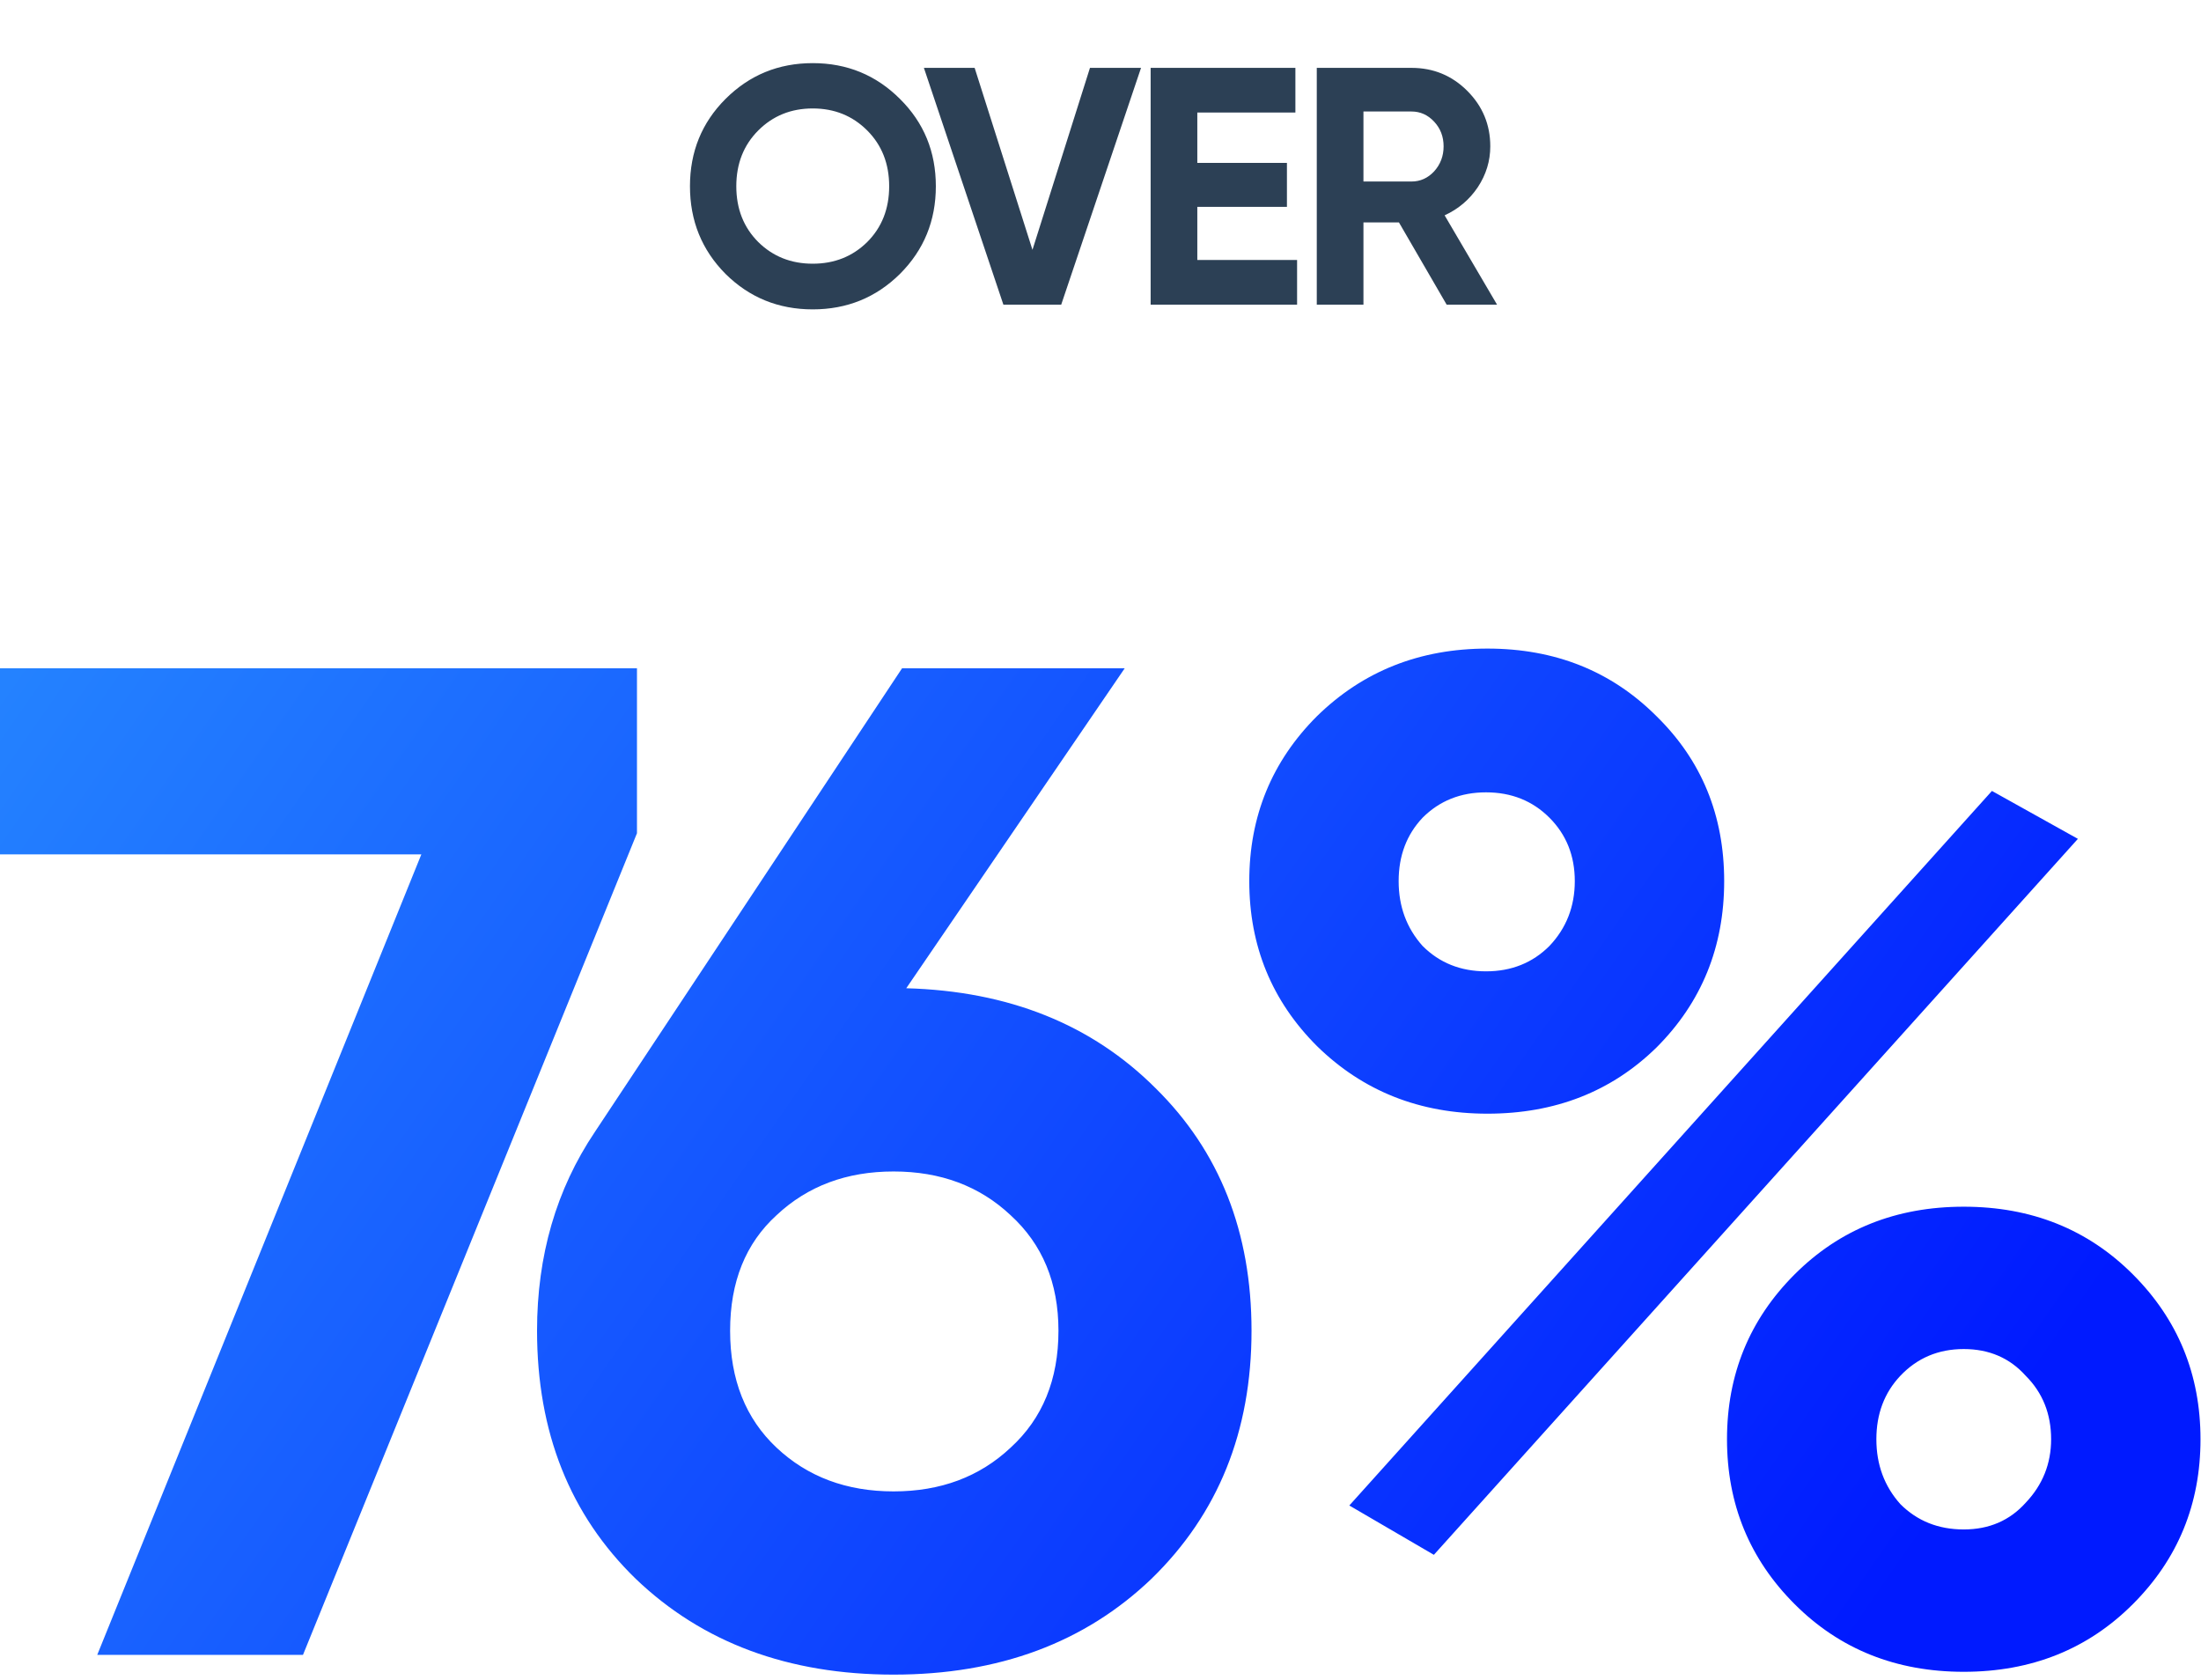
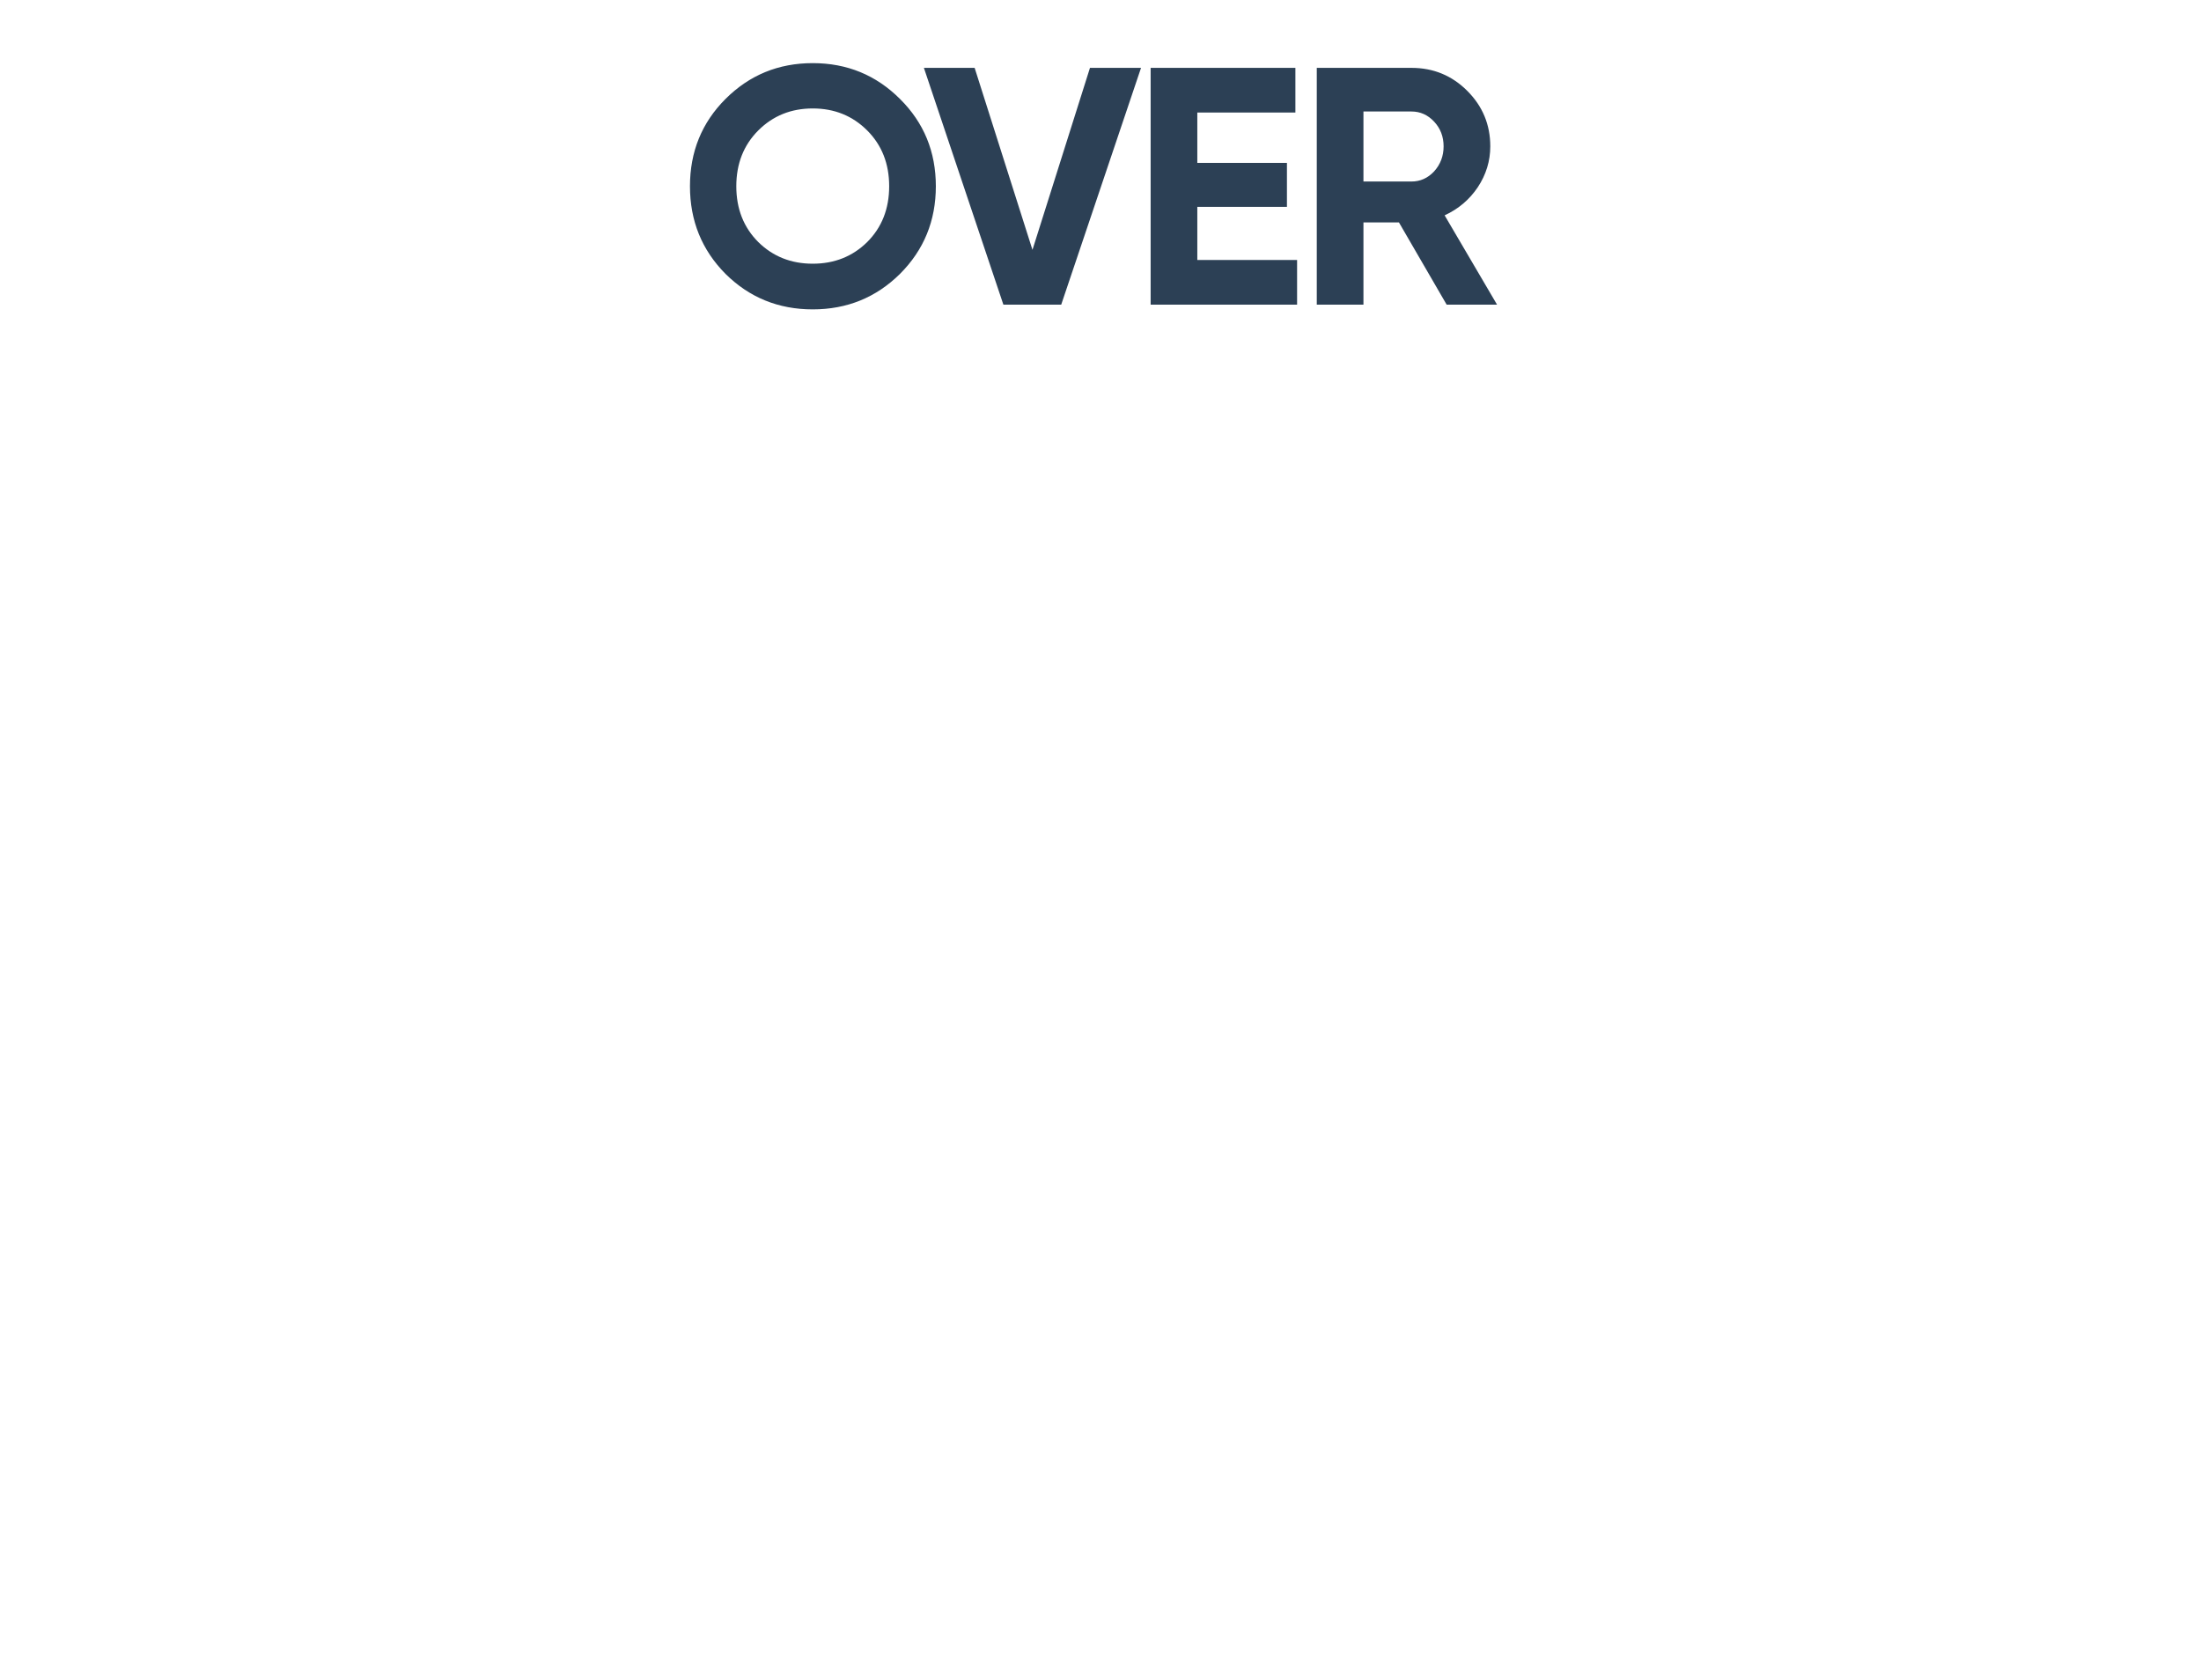
<svg xmlns="http://www.w3.org/2000/svg" width="224" height="171" viewBox="0 0 224 171" fill="none">
-   <path d="M0 68.008H64.826V84.788L30.835 168.401H9.896L42.882 86.939H0V68.008ZM92.232 100.564C102.654 100.851 111.116 104.245 117.618 110.747C124.119 117.153 127.37 125.376 127.37 135.415C127.37 145.646 123.976 154.06 117.187 160.657C110.399 167.158 101.65 170.409 90.941 170.409C80.233 170.409 71.484 167.158 64.696 160.657C58.003 154.155 54.656 145.741 54.656 135.415C54.656 127.766 56.616 121.025 60.536 115.193L91.802 68.008H114.462L92.232 100.564ZM79.037 147.319C82.193 150.283 86.161 151.765 90.941 151.765C95.722 151.765 99.69 150.283 102.846 147.319C106.096 144.355 107.722 140.387 107.722 135.415C107.722 130.539 106.096 126.619 102.846 123.655C99.69 120.691 95.722 119.209 90.941 119.209C86.161 119.209 82.193 120.691 79.037 123.655C75.882 126.523 74.305 130.443 74.305 135.415C74.305 140.387 75.882 144.355 79.037 147.319ZM168.589 106.588C163.999 111.082 158.263 113.328 151.378 113.328C144.494 113.328 138.71 111.034 134.025 106.444C129.435 101.855 127.141 96.261 127.141 89.664C127.141 83.067 129.435 77.474 134.025 72.884C138.71 68.295 144.494 66 151.378 66C158.263 66 163.999 68.295 168.589 72.884C173.178 77.378 175.473 82.971 175.473 89.664C175.473 96.357 173.178 101.998 168.589 106.588ZM137.323 153.199L202.723 80.485L211.471 85.362L145.928 158.219L137.323 153.199ZM144.781 96.261C146.502 97.983 148.653 98.843 151.235 98.843C153.817 98.843 155.968 97.983 157.689 96.261C159.41 94.445 160.27 92.246 160.27 89.664C160.27 87.083 159.41 84.931 157.689 83.21C155.968 81.489 153.817 80.629 151.235 80.629C148.653 80.629 146.502 81.489 144.781 83.21C143.156 84.931 142.343 87.083 142.343 89.664C142.343 92.246 143.156 94.445 144.781 96.261ZM217.064 163.238C212.475 167.827 206.738 170.122 199.854 170.122C192.97 170.122 187.233 167.827 182.644 163.238C178.054 158.649 175.76 153.056 175.76 146.458C175.76 139.861 178.054 134.268 182.644 129.678C187.233 125.089 192.97 122.794 199.854 122.794C206.738 122.794 212.475 125.089 217.064 129.678C221.654 134.268 223.949 139.861 223.949 146.458C223.949 153.056 221.654 158.649 217.064 163.238ZM193.4 153.056C195.121 154.777 197.273 155.637 199.854 155.637C202.436 155.637 204.539 154.729 206.165 152.912C207.886 151.096 208.746 148.944 208.746 146.458C208.746 143.877 207.886 141.725 206.165 140.004C204.539 138.188 202.436 137.279 199.854 137.279C197.273 137.279 195.121 138.188 193.4 140.004C191.775 141.725 190.962 143.877 190.962 146.458C190.962 149.04 191.775 151.239 193.4 153.056Z" fill="url(#paint0_linear_1148_375)" />
  <path d="M91.595 27.868C89.162 30.277 86.202 31.482 82.714 31.482C79.226 31.482 76.266 30.277 73.834 27.868C71.424 25.435 70.219 22.464 70.219 18.953C70.219 15.442 71.424 12.482 73.834 10.072C76.266 7.64 79.226 6.424 82.714 6.424C86.202 6.424 89.162 7.64 91.595 10.072C94.027 12.482 95.243 15.442 95.243 18.953C95.243 22.464 94.027 25.435 91.595 27.868ZM77.172 24.632C78.664 26.101 80.511 26.835 82.714 26.835C84.917 26.835 86.764 26.101 88.256 24.632C89.747 23.141 90.493 21.247 90.493 18.953C90.493 16.658 89.747 14.765 88.256 13.273C86.764 11.782 84.917 11.036 82.714 11.036C80.511 11.036 78.664 11.782 77.172 13.273C75.681 14.765 74.935 16.658 74.935 18.953C74.935 21.247 75.681 23.141 77.172 24.632ZM102.116 31L94.027 6.906H99.191L105.076 25.424L110.928 6.906H116.125L108.002 31H102.116ZM121.853 26.456H132.007V31H117.103V6.906H131.835V11.449H121.853V16.578H130.974V21.052H121.853V26.456ZM147.228 31L142.375 22.636H138.761V31H134.011V6.906H143.649C145.874 6.906 147.768 7.686 149.328 9.246C150.888 10.807 151.669 12.688 151.669 14.891C151.669 16.383 151.244 17.771 150.395 19.056C149.546 20.318 148.422 21.27 147.022 21.913L152.357 31H147.228ZM138.761 11.346V18.471H143.649C144.543 18.471 145.312 18.127 145.955 17.438C146.597 16.727 146.918 15.878 146.918 14.891C146.918 13.904 146.597 13.067 145.955 12.378C145.312 11.69 144.543 11.346 143.649 11.346H138.761Z" fill="#2C4055" />
  <defs>
    <linearGradient id="paint0_linear_1148_375" x1="-0.256" y1="17.401" x2="197.244" y2="154.901" gradientUnits="userSpaceOnUse">
      <stop stop-color="#2991FF" />
      <stop offset="1" stop-color="#001AFF" />
    </linearGradient>
  </defs>
</svg>